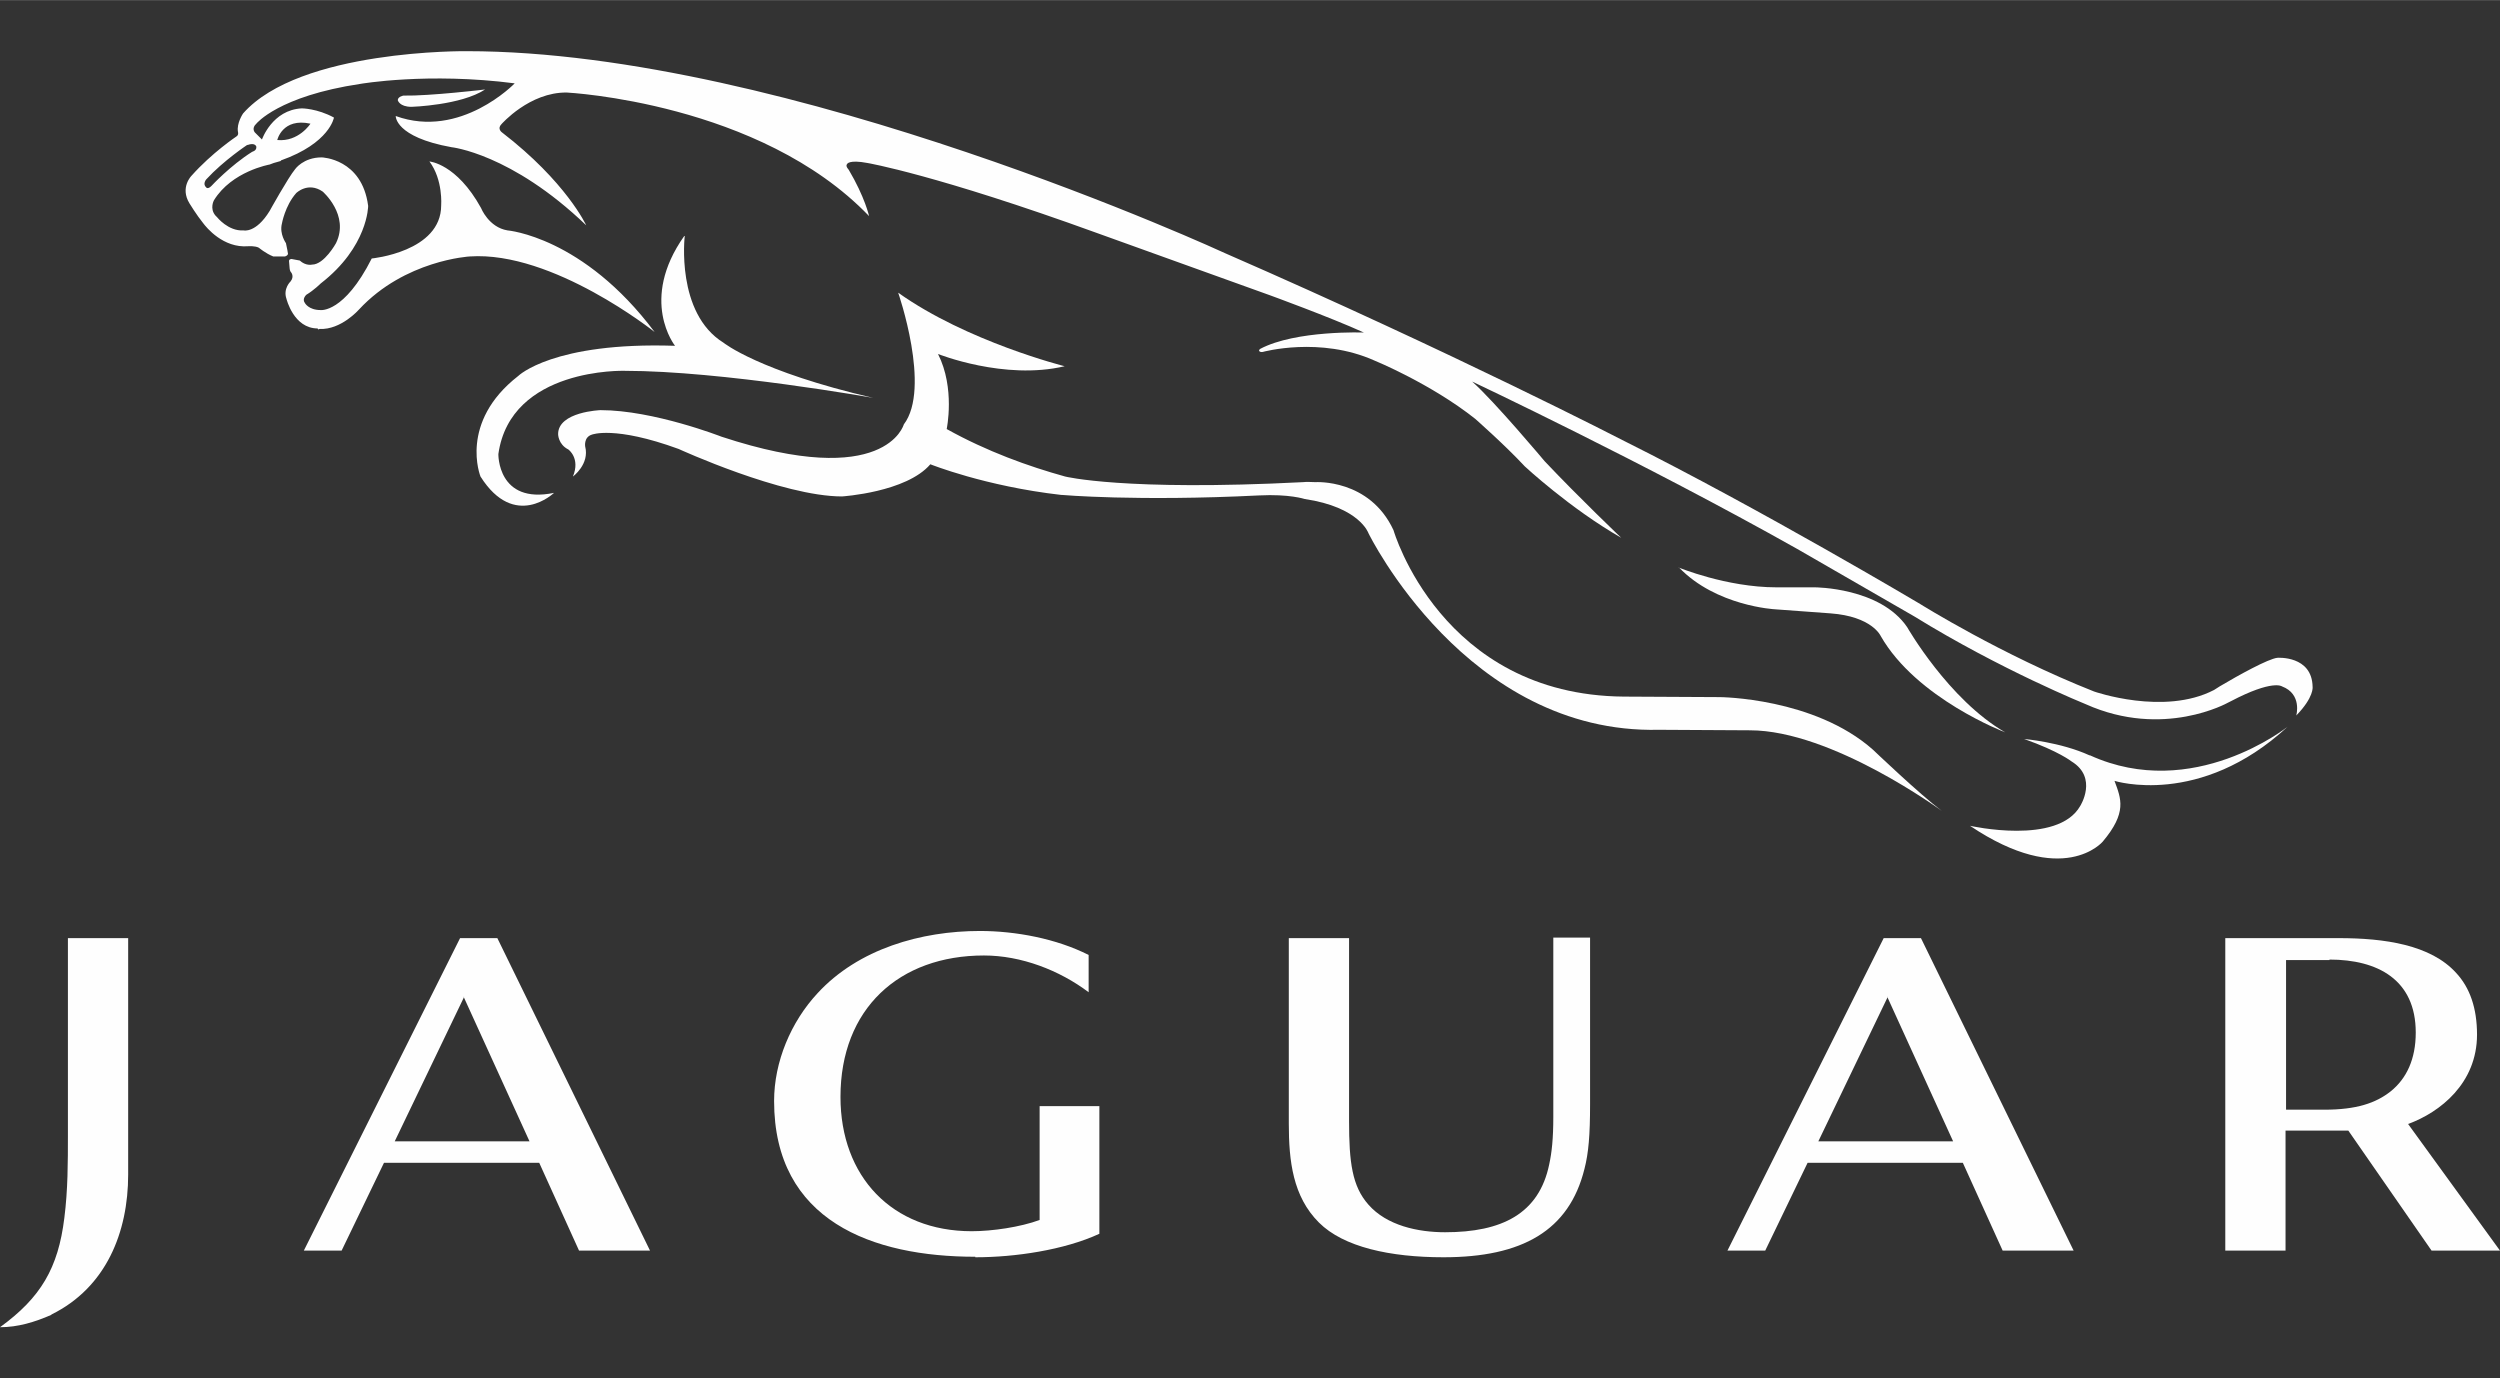
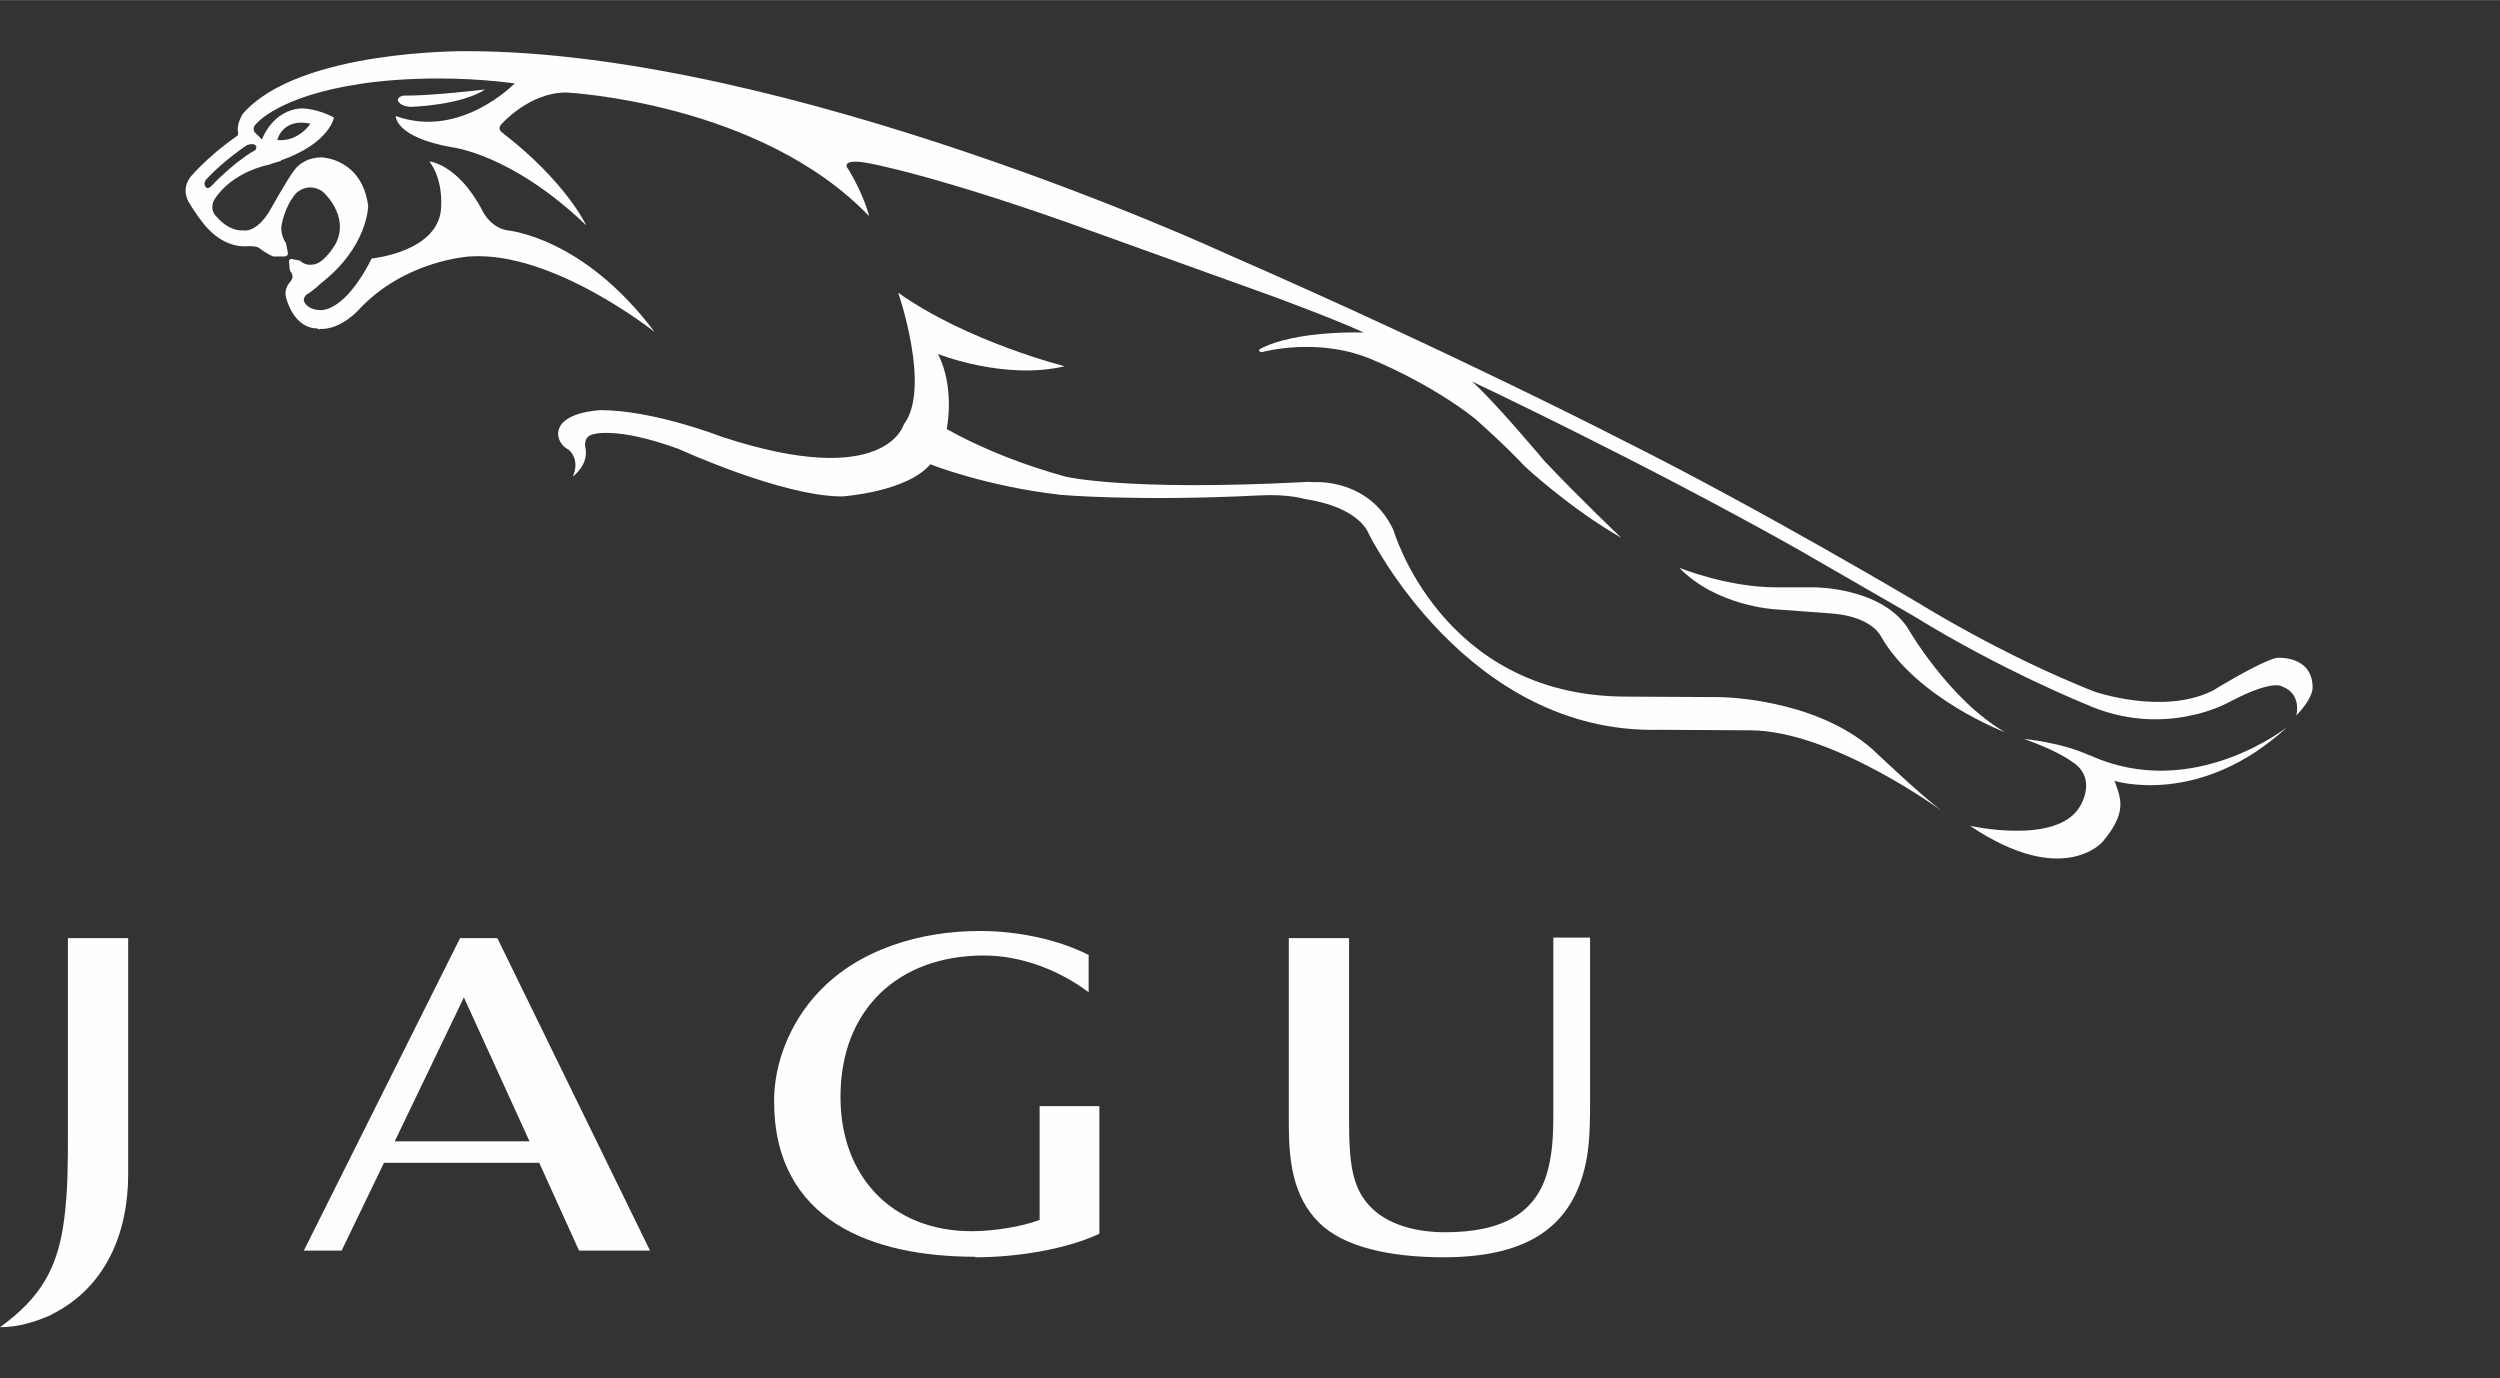
<svg xmlns="http://www.w3.org/2000/svg" xml:space="preserve" width="48.97mm" height="27mm" version="1.1" style="shape-rendering:geometricPrecision; text-rendering:geometricPrecision; image-rendering:optimizeQuality; fill-rule:evenodd; clip-rule:evenodd" viewBox="0 0 4896 2699">
  <rect x="0" y="0" width="4896" height="2699" fill="#333333" stroke="none" />
  <defs>
    <style type="text/css">
   
    .fil1 {fill:none}
    .fil0 {fill:#FEFEFE}
   
  </style>
  </defs>
  <g id="Katman_x0020_1">
    <g id="_433605280">
      <path class="fil0" d="M3288 1111c73,76 188,82 188,82l109 8c81,6 98,44 98,44 70,123 244,189 244,189 -111,-64 -192,-206 -192,-206 -53,-78 -181,-78 -181,-78l-75 0c-98,0 -192,-39 -192,-39l1 0z" />
      <path class="fil0" d="M4092 1479c-57,-26 -128,-32 -128,-32 68,24 93,44 93,44 52,32 17,87 17,87 -44,78 -216,39 -216,39 183,123 260,31 260,31 48,-57 36,-84 23,-119 0,0 167,53 339,-106 0,0 -185,148 -387,56l-1 0z" />
      <path class="fil0" d="M950 175c0,0 -108,13 -160,12 0,0 -11,2 -11,9 0,0 3,13 27,13 0,0 97,-3 144,-34z" />
      <path class="fil0" d="M2079 969c0,0 147,13 387,1 59,-3 89,7 89,7 108,16 125,67 125,67 0,0 192,394 569,385l178 1c161,0 376,158 376,158 -44,-33 -135,-120 -135,-120 -115,-102 -300,-103 -300,-103l-188 -1c-358,-3 -451,-326 -451,-326 -47,-101 -153,-94 -153,-94 -8,0 -16,-1 -24,0 -351,18 -466,-11 -466,-11 -72,-20 -153,-49 -232,-93 0,0 17,-80 -17,-147 0,0 130,52 248,24 0,0 -191,-48 -326,-144 0,0 65,187 11,258 0,0 -35,130 -357,24 0,0 -133,-52 -237,-52 0,0 -83,3 -83,47 0,0 0,20 20,30 0,0 24,17 9,53 0,0 33,-24 24,-59 0,0 -3,-18 13,-23 0,0 44,-18 170,28 0,0 203,93 320,93 0,0 126,-8 173,-63 0,0 107,43 256,60l-1 0 2 0z" />
      <path class="fil0" d="M626 644c42,2 77,-38 77,-38 90,-97 217,-104 217,-104 163,-11 362,148 362,148 -140,-187 -288,-199 -288,-199 -37,-6 -52,-44 -52,-44 -48,-87 -101,-91 -101,-91 27,36 23,86 23,86 0,91 -136,104 -136,104 -54,107 -100,101 -100,101 -24,0 -31,-14 -31,-14 -6,-8 3,-16 3,-16 15,-9 28,-22 28,-22 93,-72 93,-152 93,-152 -12,-93 -91,-95 -91,-95 -36,0 -52,23 -52,23 -14,17 -50,82 -50,82 -27,44 -51,38 -51,38 -30,2 -52,-26 -52,-26 -1,-1 -3,-3 -3,-3 -12,-14 -3,-30 -3,-30 35,-57 109,-70 109,-70 3,-1 5,-2 8,-3 0,0 7,-2 14,-4l0 -1c96,-34 104,-84 104,-84 -33,-18 -63,-18 -63,-18 -58,3 -78,61 -78,61l-14 -14c0,0 -7,-8 3,-17 0,0 43,-54 204,-78 0,0 132,-23 302,-1 0,0 -106,110 -233,64 0,0 -2,41 109,61 0,0 117,12 264,153 0,0 -39,-85 -165,-182 0,0 -10,-7 -1,-16 0,0 55,-63 128,-62 0,0 378,19 592,242 0,0 -8,-37 -40,-91 0,0 -7,-7 -3,-11 0,0 3,-9 40,-2 0,0 135,23 449,137l339 122c0,0 118,43 184,73 0,0 -133,-5 -203,32 0,0 -3,2 -2,4 0,0 1,3 7,2 0,0 112,-31 219,17 0,0 110,45 197,114 0,0 59,52 97,93 0,0 88,82 189,140 0,0 -82,-78 -150,-150 0,0 -98,-117 -142,-156 0,0 335,158 637,328 54,31 229,132 229,132 170,105 336,172 336,172 152,68 278,-3 278,-3l6 -3c82,-43 100,-29 100,-29 40,15 28,57 28,57 35,-36 32,-56 32,-56 -1,-62 -69,-57 -69,-57 -18,2 -76,34 -113,56l-11 7c-98,51 -235,3 -235,3 -182,-72 -340,-171 -340,-171 0,0 -311,-185 -579,-319 0,0 -335,-173 -782,-368 0,0 -856,-396 -1486,-396 0,0 -327,-4 -438,122 0,0 -13,19 -10,36 0,0 2,6 -3,9 0,0 -48,32 -88,77 0,0 -23,23 -4,54 0,0 14,23 27,39l0 0c6,8 39,49 88,45 0,0 14,-1 21,3 0,0 13,11 28,17l23 0c0,0 5,-1 6,-5 0,0 -2,-13 -4,-21 0,0 -13,-18 -8,-38 0,0 6,-35 28,-60 0,0 23,-23 52,-3 0,0 53,46 26,101 0,0 -23,42 -47,42 0,0 -12,3 -24,-8l-16 -3c0,0 -5,0 -5,4l1 12c0,0 0,7 3,10 0,0 7,8 -1,18 0,0 -15,14 -8,34 0,0 14,58 61,58l1 2 3 -1zm-18 -402c0,0 -23,36 -65,32 0,0 10,-44 65,-32zm-124 42c16,-6 18,3 18,3 1,8 -8,10 -8,10 -43,27 -80,67 -80,67 -7,7 -10,3 -10,3 -8,-7 0,-16 0,-16 34,-37 81,-68 81,-68l-1 1z" />
-       <path class="fil0" d="M1340 462c-89,126 -18,215 -18,215 -239,-8 -307,59 -307,59 -117,91 -74,197 -74,197 67,106 144,32 144,32 -111,23 -109,-76 -109,-76 24,-170 247,-163 247,-163 191,0 487,53 487,53 -224,-52 -293,-108 -293,-108 -94,-58 -76,-209 -76,-209l-1 0z" />
      <path class="fil0" d="M3103 2289c8,-31 11,-66 11,-127l0 -326 -72 0 0 351c0,43 -3,70 -8,93 -20,97 -93,133 -204,133 -53,0 -114,-13 -150,-54 -32,-36 -38,-83 -38,-164l0 -358 -118 0 0 363c0,74 8,143 59,194 48,48 139,68 244,68 154,0 246,-52 276,-173l0 -1 0 1z" />
-       <path class="fil0" d="M3922 2449l139 0 -299 -612 -73 0 -306 612 74 0 83 -172 304 0 78 172zm-226 -497l129 283 -264 0 136 -283 -1 0z" />
      <path class="fil0" d="M1134 2449l139 0 -299 -612 -73 0 -306 612 74 0 83 -172 304 0 78 172zm-226 -497l129 283 -264 0 136 -283 -1 0z" />
      <path class="fil0" d="M1911 2462c76,0 173,-14 242,-46l0 -250 -117 0 0 223c-38,14 -93,22 -133,22 -156,0 -257,-107 -257,-263 0,-173 115,-277 281,-277 73,0 148,29 205,72l0 -73c-63,-32 -143,-47 -213,-47 -115,0 -238,35 -318,122 -52,56 -85,134 -85,211 0,235 193,305 394,305l0 1 1 0z" />
-       <path class="fil0" d="M4761 2449l135 0 -180 -248c63,-23 135,-80 135,-175 0,-52 -14,-92 -41,-121 -50,-55 -140,-68 -230,-68l-222 0 0 612 118 0 0 -235 123 0 163 235 -1 0zm-199 -570c94,0 169,39 169,143 0,52 -18,90 -49,115 -29,23 -67,36 -130,36l-75 0 0 -293 86 0 -1 0 0 -1z" />
      <path class="fil0" d="M101 2574c107,-53 150,-161 150,-274l0 -463 -118 0 0 385c0,54 0,108 -7,163 -12,98 -46,156 -126,214 35,0 68,-10 100,-24l1 -1z" />
    </g>
    <rect class="fil1" width="4896" height="2699" />
  </g>
</svg>